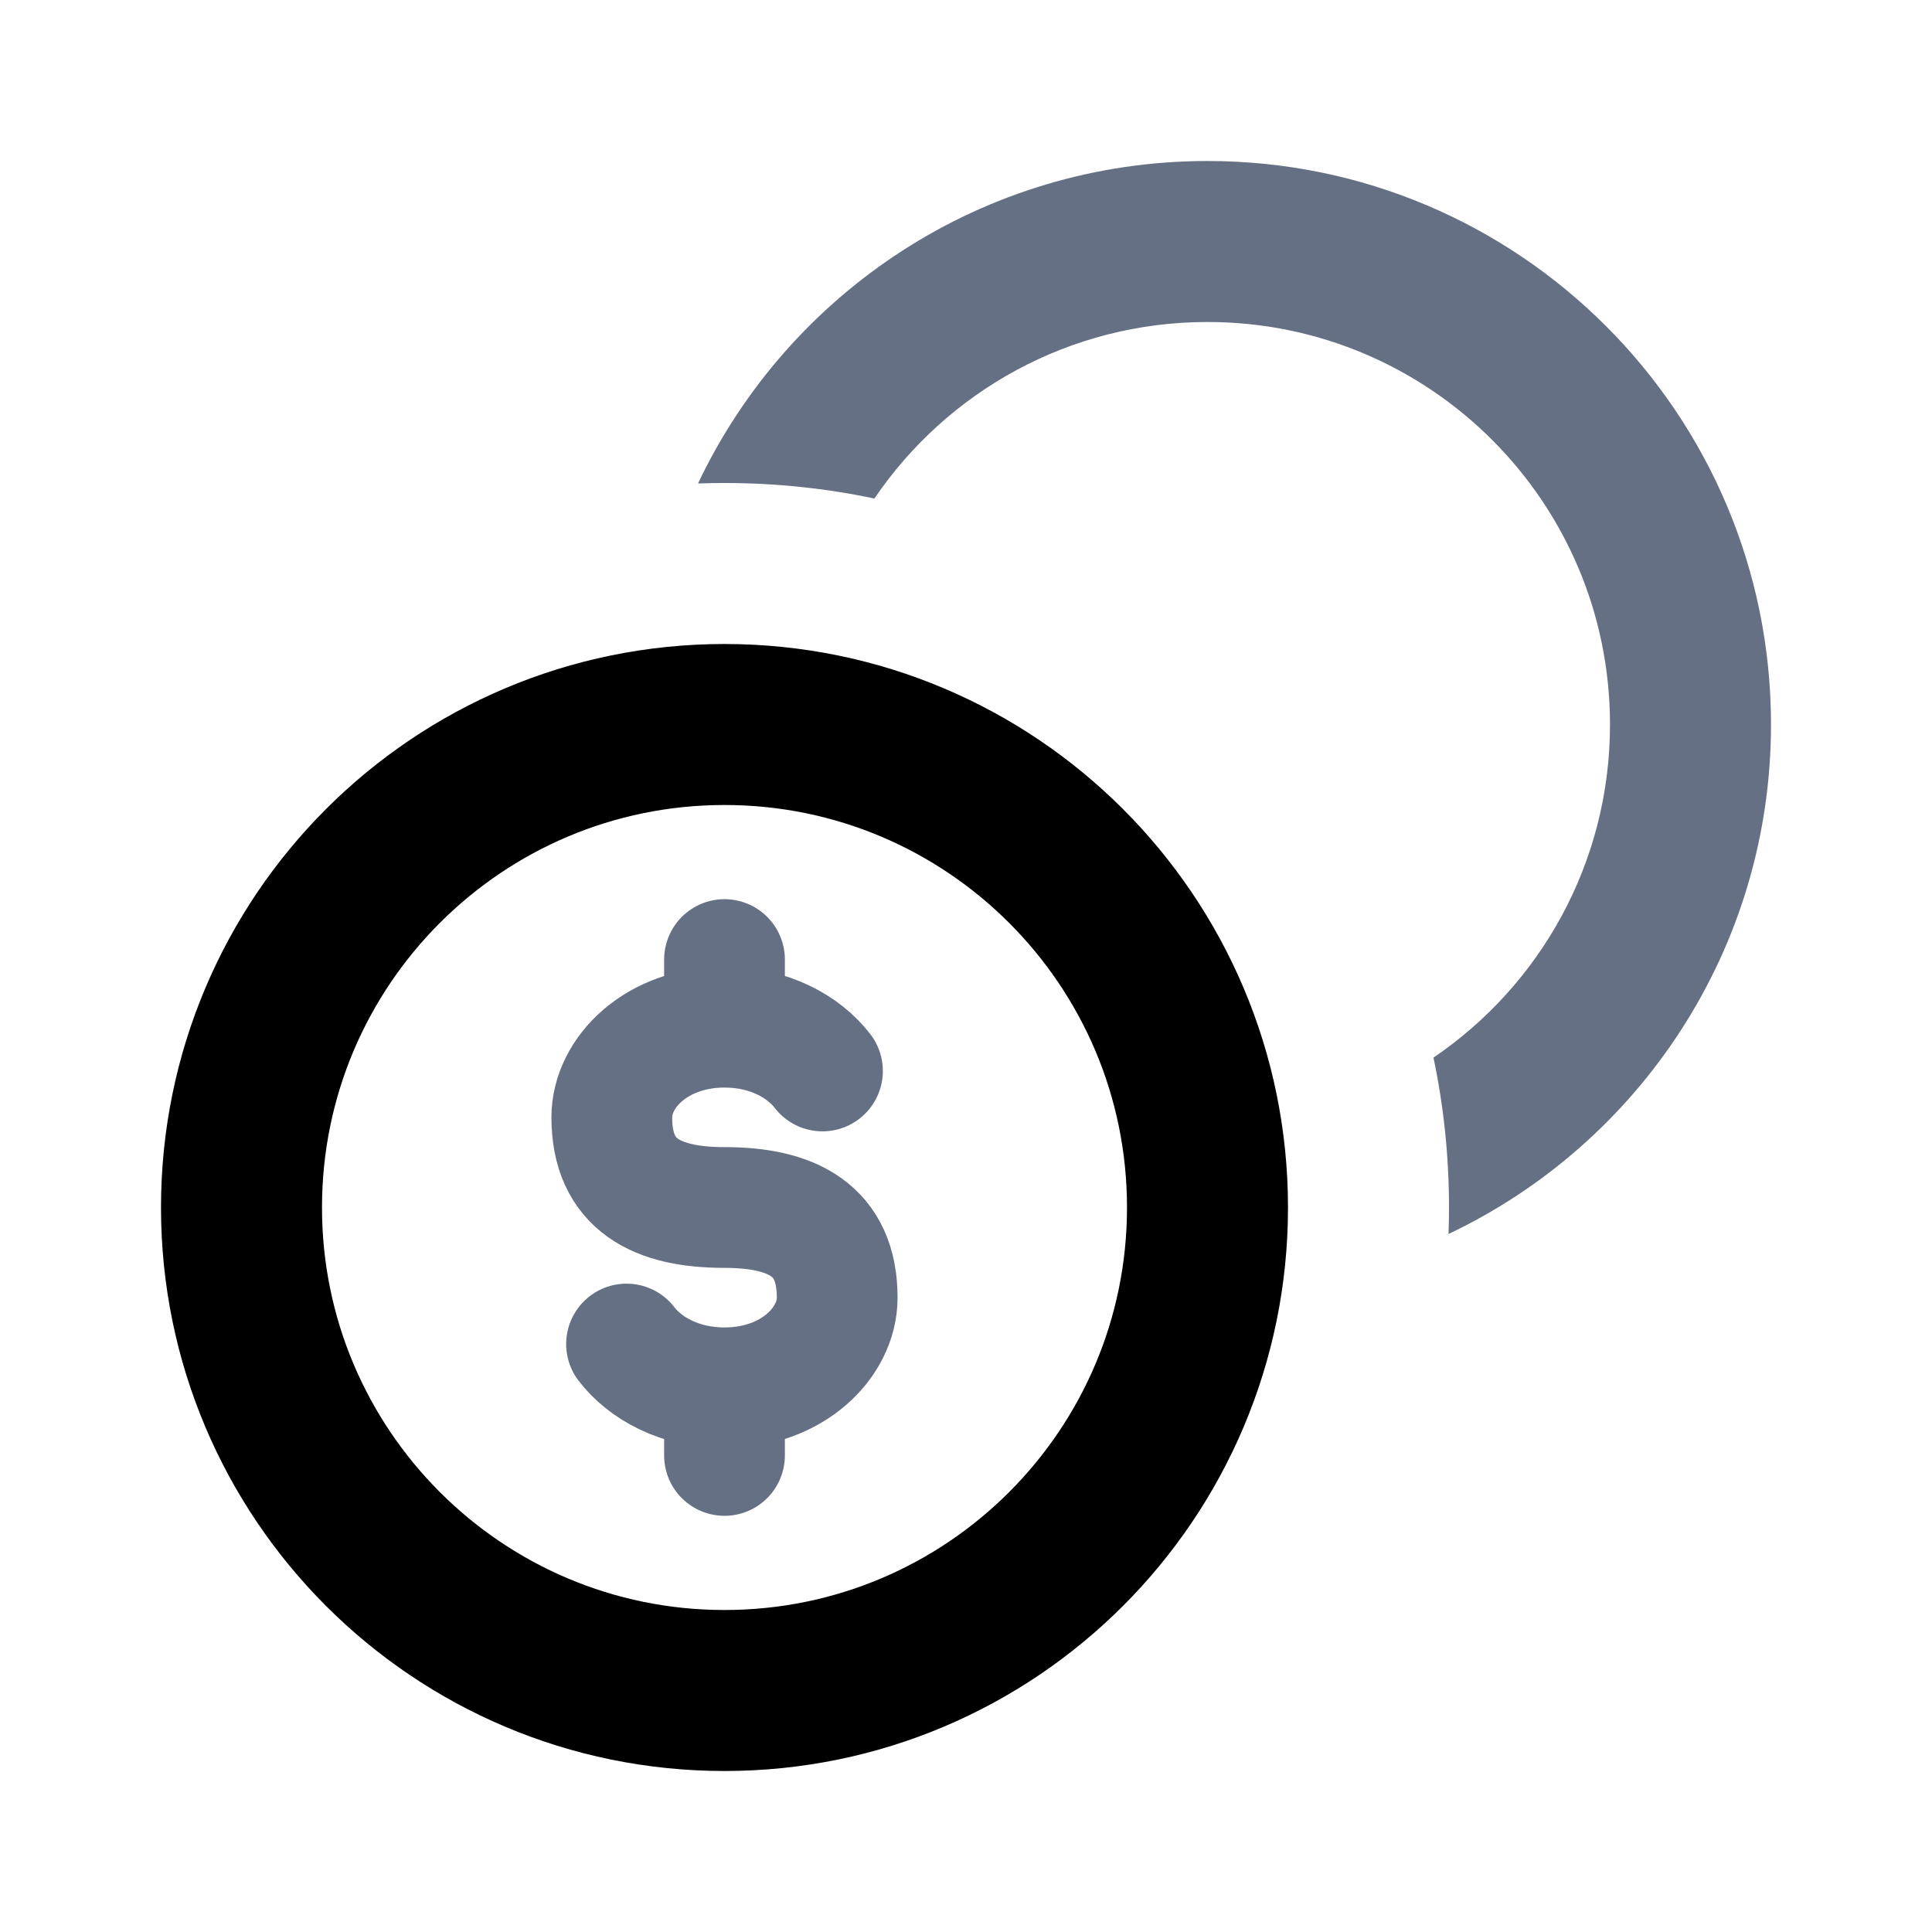
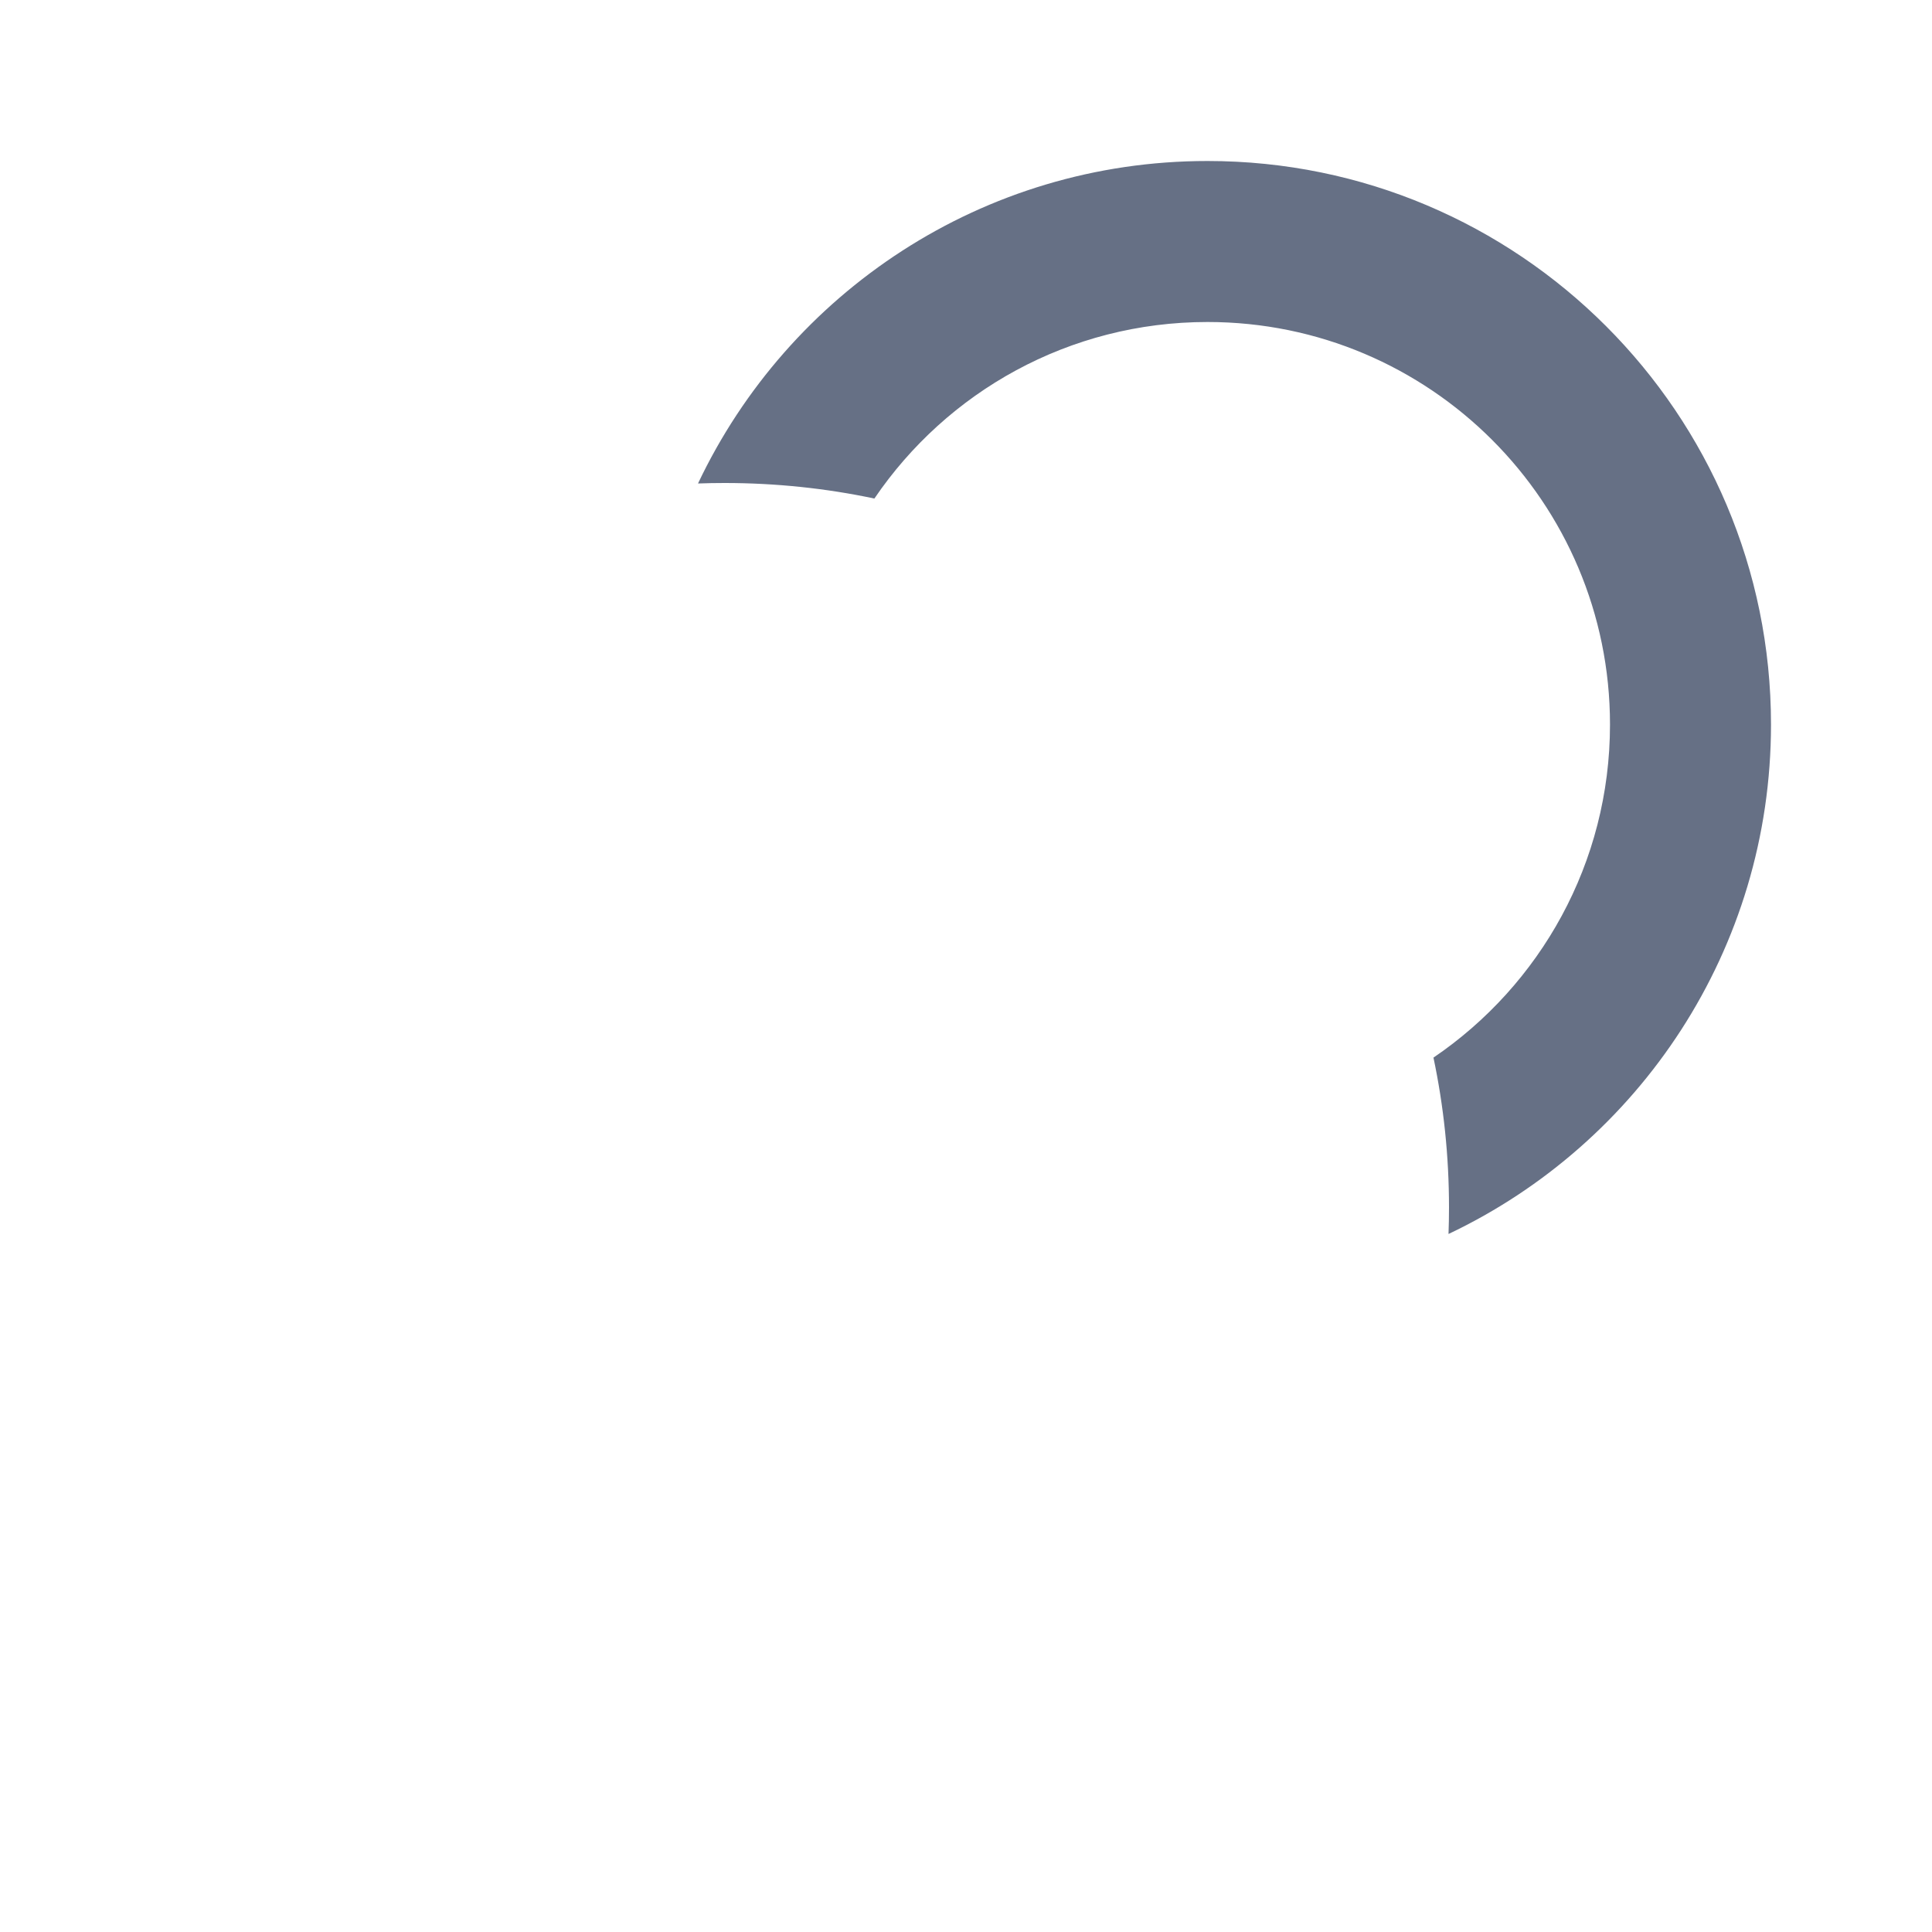
<svg xmlns="http://www.w3.org/2000/svg" width="24" height="24" viewBox="0 0 24 24" fill="none">
-   <path d="M3 15C3 18.314 5.686 21 9 21C12.314 21 15 18.314 15 15C15 11.686 12.314 9 9 9C5.686 9 3 11.686 3 15Z" stroke="black" stroke-width="2" stroke-linecap="round" stroke-linejoin="round" />
  <path d="M17.807 13.138C19.131 12.239 20 10.721 20 9C20 6.239 17.762 4 15 4C13.279 4 11.761 4.869 10.862 6.193C10.261 6.066 9.638 6 9 6C8.89 6 8.78 6.002 8.671 6.006C9.793 3.638 12.205 2 15 2C18.866 2 22 5.134 22 9C22 11.795 20.362 14.207 17.994 15.329C17.998 15.22 18 15.11 18 15C18 14.362 17.934 13.739 17.807 13.138Z" fill="#667085" />
-   <path d="M9 12.76C8.16 12.76 7.6 13.32 7.6 13.88C7.6 14.72 8.16 15 9 15C9.84 15 10.4 15.28 10.4 16.12C10.4 16.68 9.84 17.24 9 17.24M9 12.76V11.92M9 12.76C9.555 12.76 9.987 13.004 10.217 13.304M9 17.24V18.08M9 17.24C8.445 17.24 8.013 16.996 7.783 16.696" stroke="#667085" stroke-width="1.5" stroke-linecap="round" stroke-linejoin="round" />
</svg>